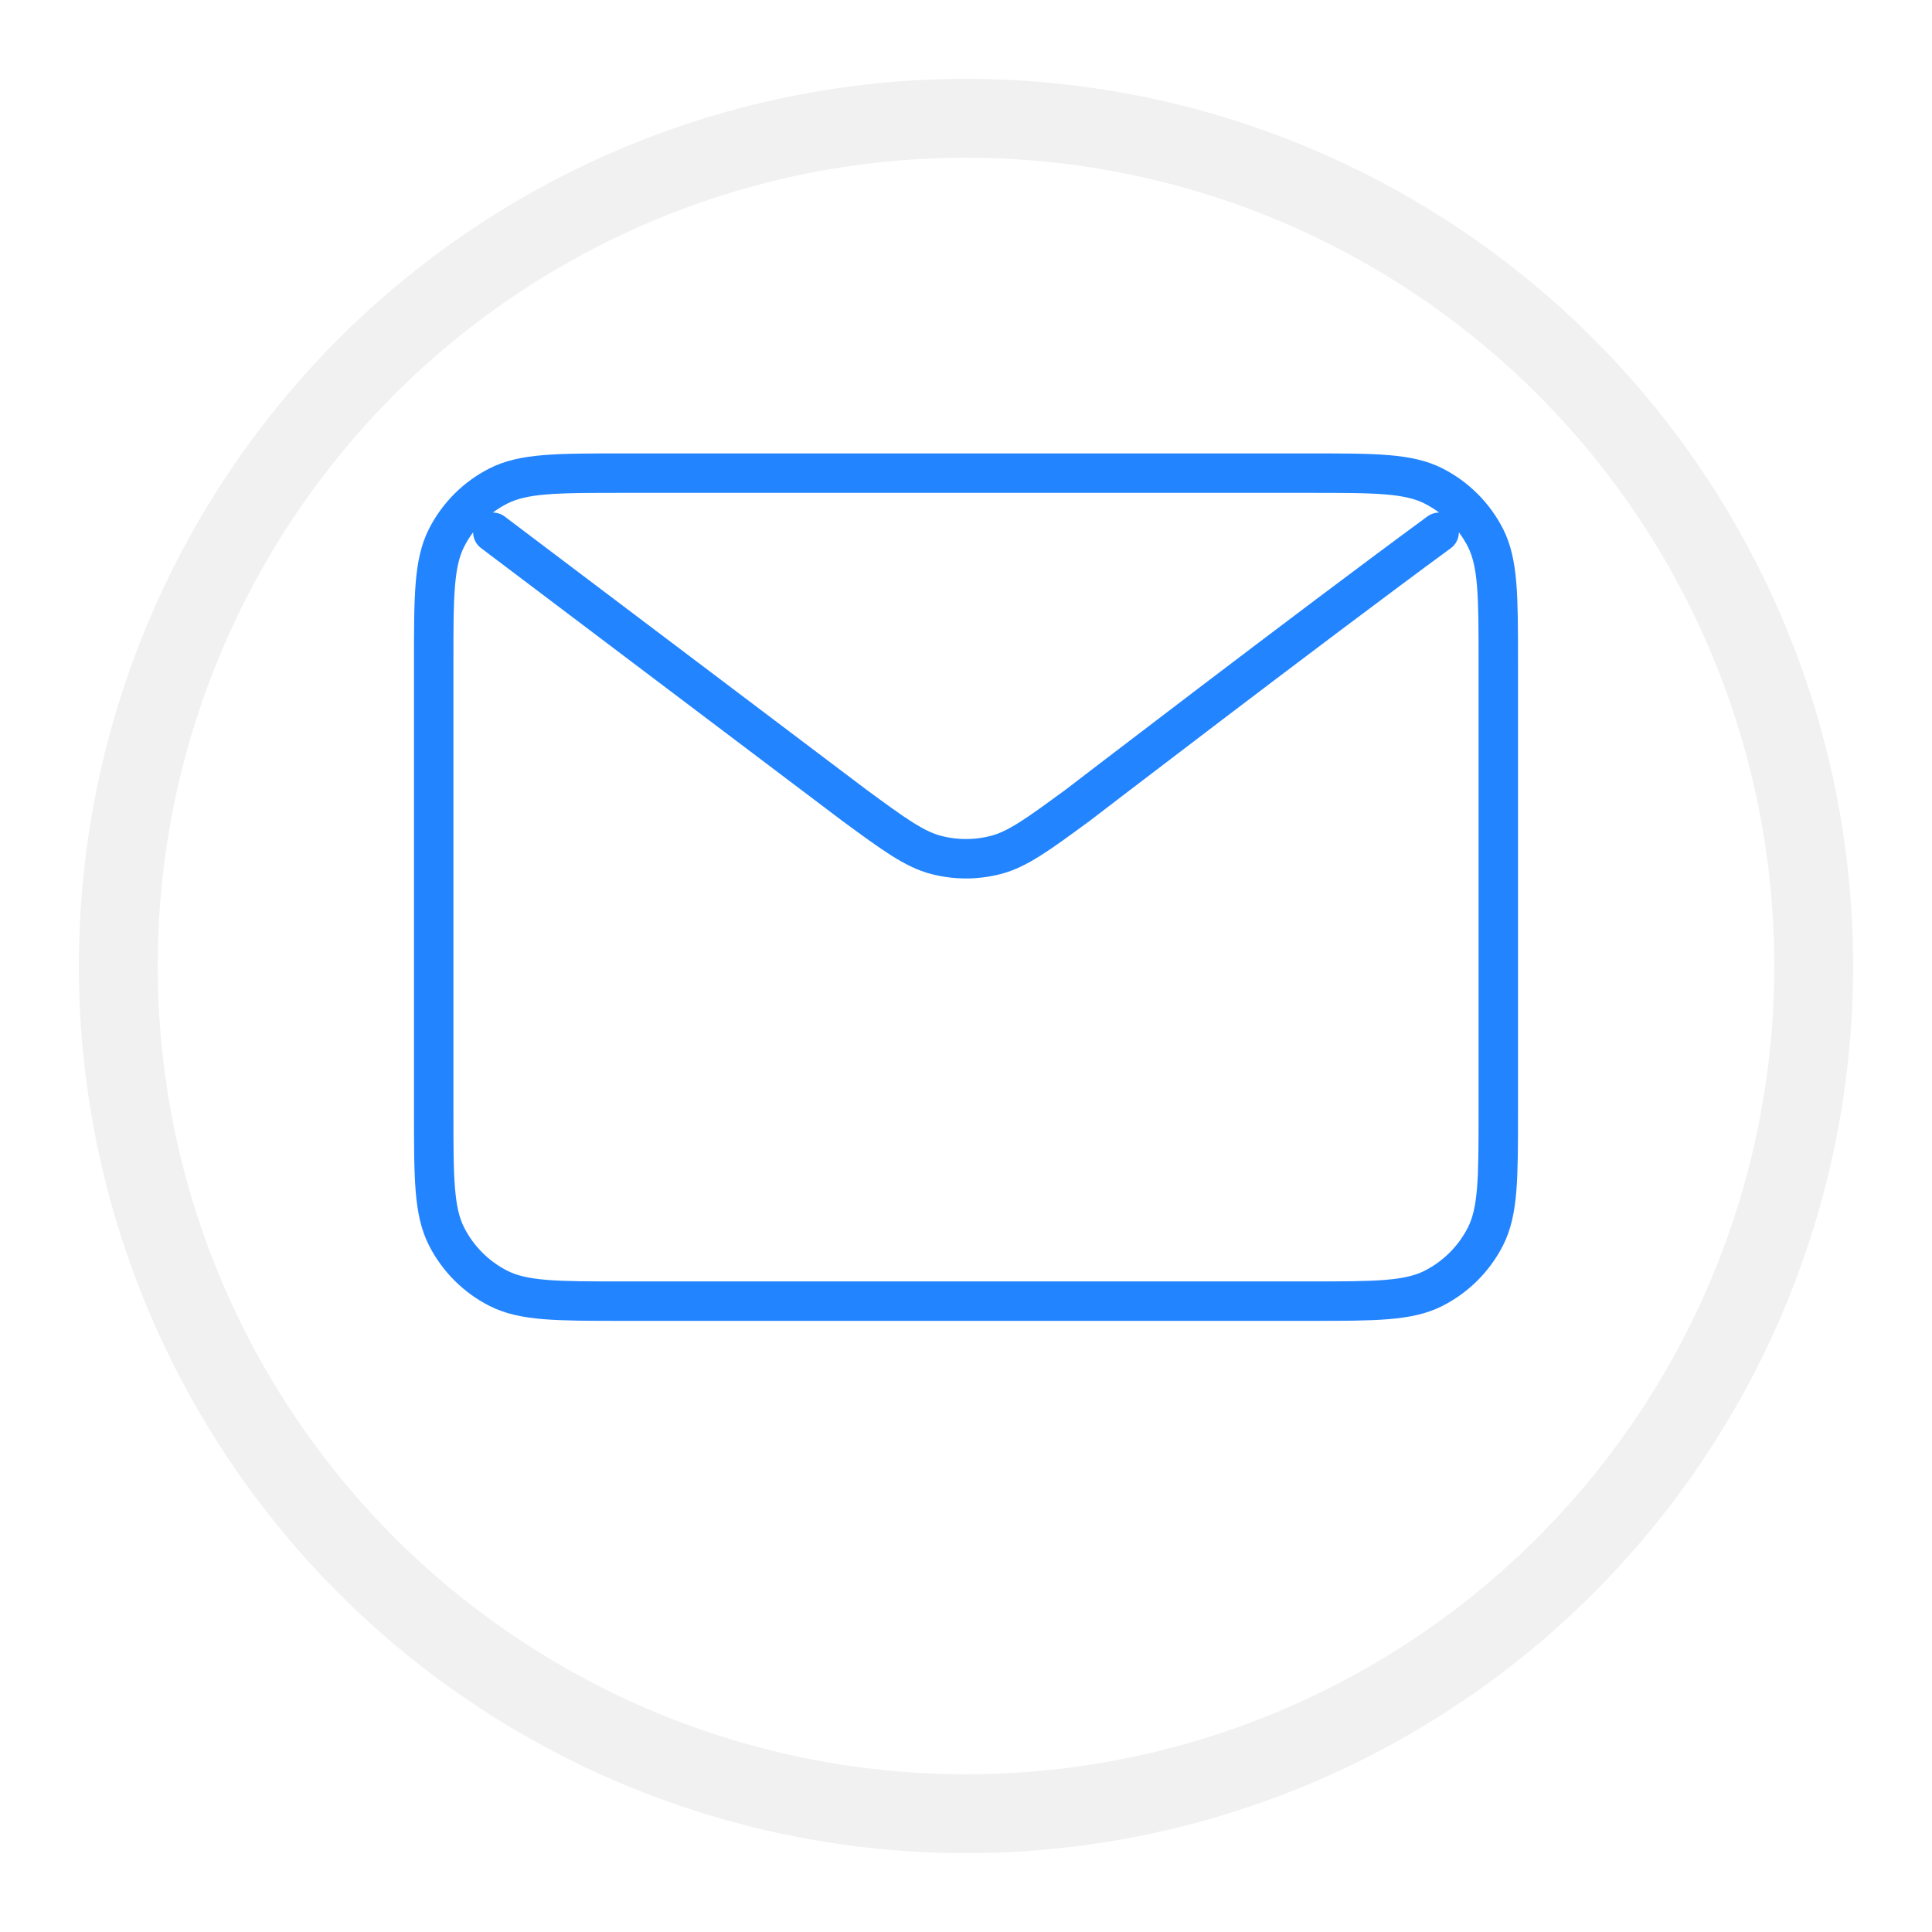
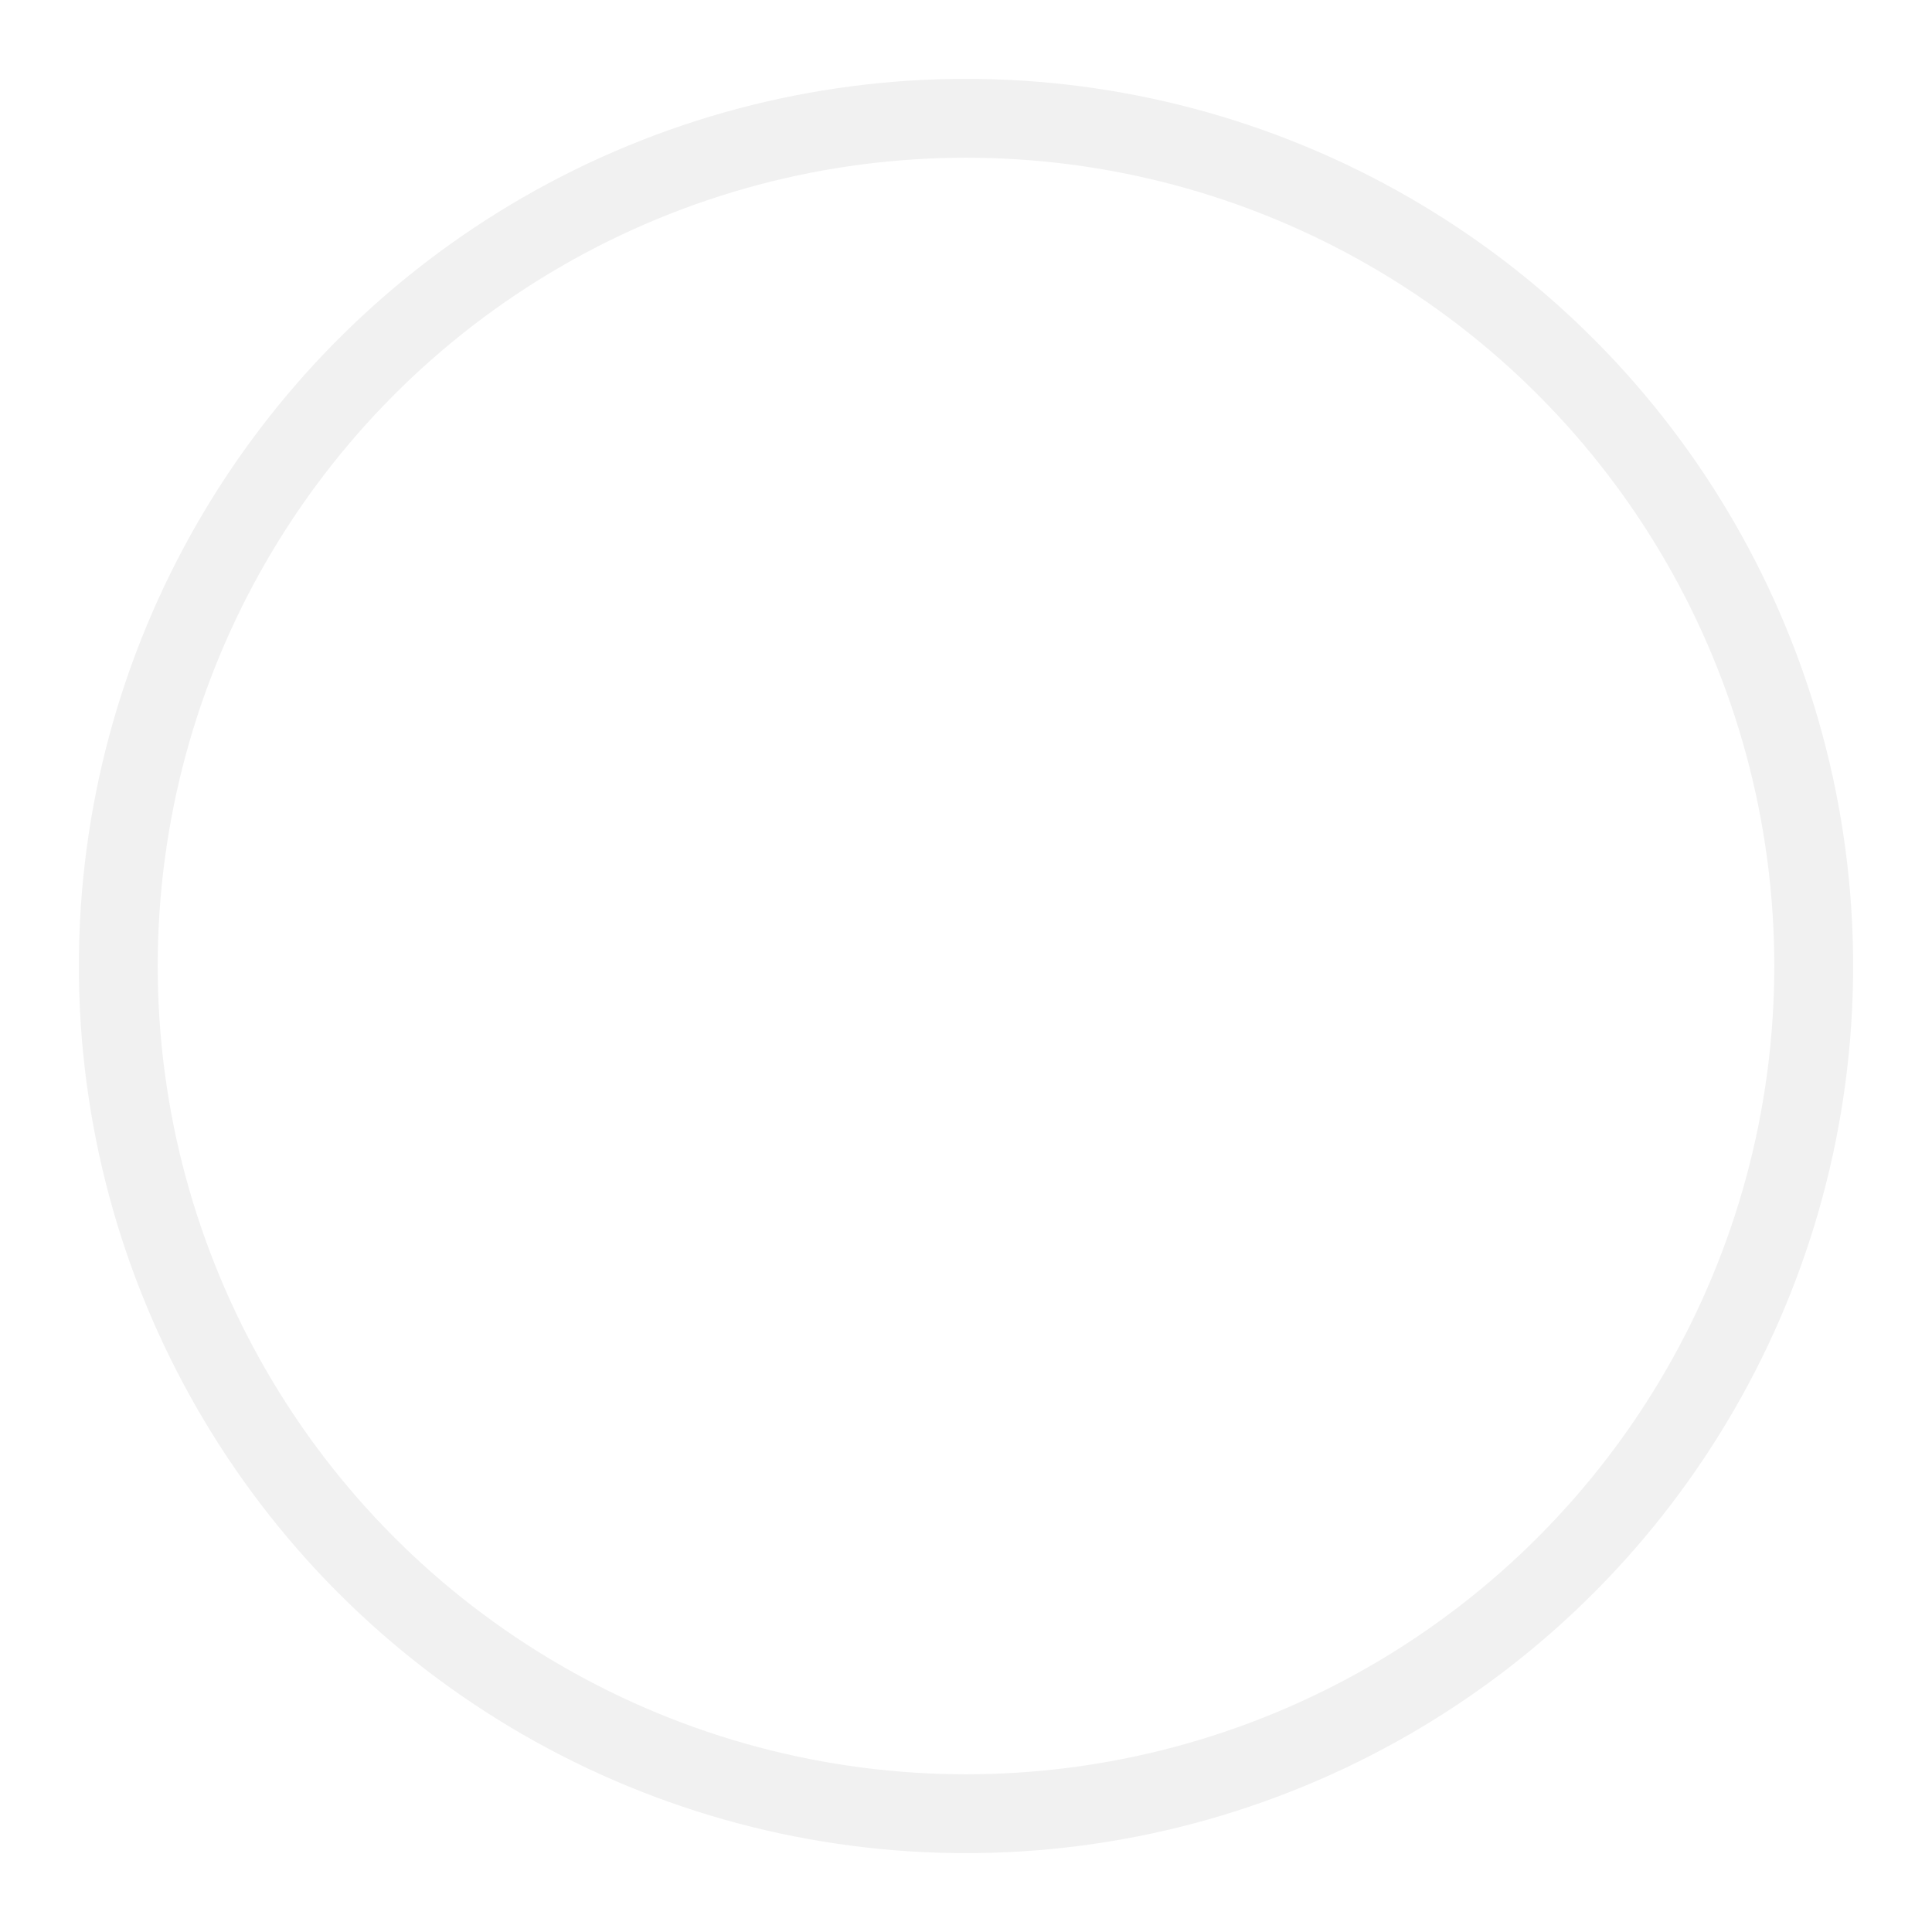
<svg xmlns="http://www.w3.org/2000/svg" width="98" height="98" viewBox="0 0 98 98" fill="none">
  <g filter="url(#filter0_d_233_1014)">
    <circle cx="49" cy="45" r="45" fill="white" />
    <circle cx="49" cy="45" r="43" stroke="#F1F1F1" stroke-width="4" />
  </g>
-   <path d="M25 27L43.323 40.837L43.329 40.842C45.364 42.334 46.381 43.08 47.496 43.369C48.482 43.623 49.517 43.623 50.503 43.369C51.619 43.08 52.64 42.331 54.678 40.837C54.678 40.837 66.43 31.818 73 27M22 56.401V33.601C22 30.24 22 28.559 22.654 27.275C23.229 26.146 24.146 25.229 25.275 24.654C26.559 24 28.24 24 31.601 24H66.401C69.761 24 71.439 24 72.722 24.654C73.851 25.229 74.771 26.146 75.347 27.275C76 28.558 76 30.237 76 33.591V56.411C76 59.764 76 61.441 75.347 62.724C74.771 63.853 73.851 64.771 72.722 65.347C71.44 66 69.763 66 66.409 66H31.591C28.237 66 26.558 66 25.275 65.347C24.146 64.771 23.229 63.853 22.654 62.724C22 61.44 22 59.761 22 56.401Z" stroke="#2284FF" stroke-width="2" stroke-linecap="round" stroke-linejoin="round" />
  <defs>
    <filter id="filter0_d_233_1014" x="0" y="0" width="98" height="98" filterUnits="userSpaceOnUse" color-interpolation-filters="sRGB">
      <feFlood flood-opacity="0" result="BackgroundImageFix" />
      <feColorMatrix in="SourceAlpha" type="matrix" values="0 0 0 0 0 0 0 0 0 0 0 0 0 0 0 0 0 0 127 0" result="hardAlpha" />
      <feOffset dy="4" />
      <feGaussianBlur stdDeviation="2" />
      <feComposite in2="hardAlpha" operator="out" />
      <feColorMatrix type="matrix" values="0 0 0 0 0 0 0 0 0 0 0 0 0 0 0 0 0 0 0.25 0" />
      <feBlend mode="normal" in2="BackgroundImageFix" result="effect1_dropShadow_233_1014" />
      <feBlend mode="normal" in="SourceGraphic" in2="effect1_dropShadow_233_1014" result="shape" />
    </filter>
  </defs>
</svg>